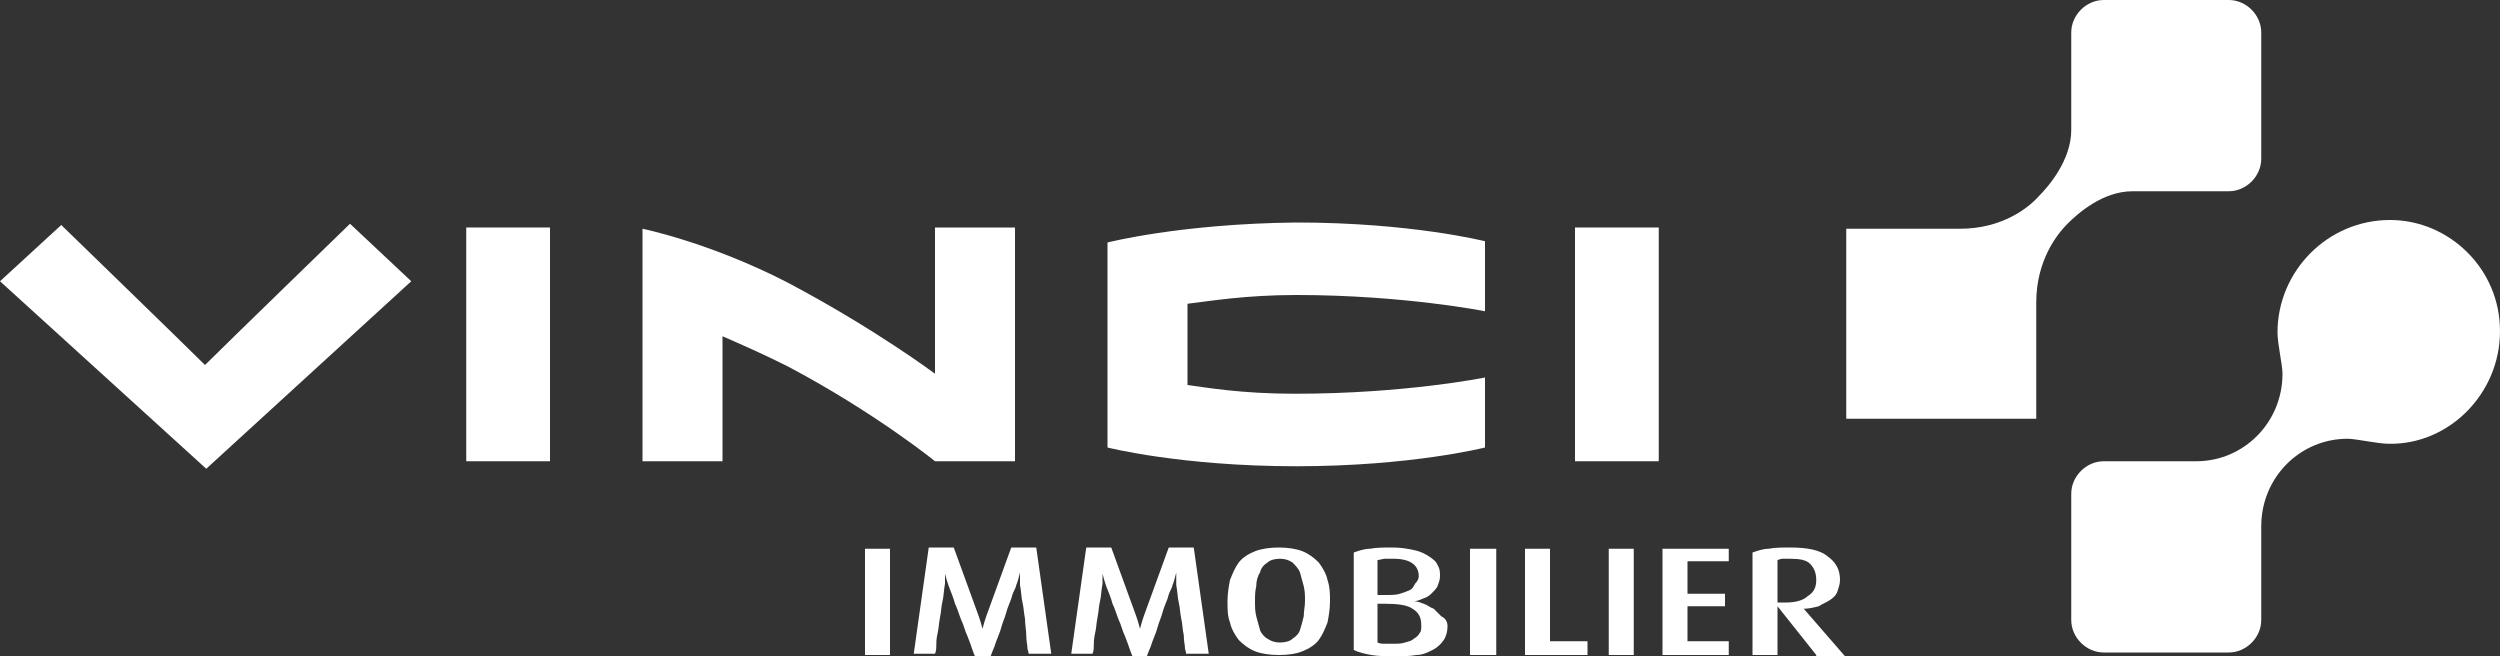
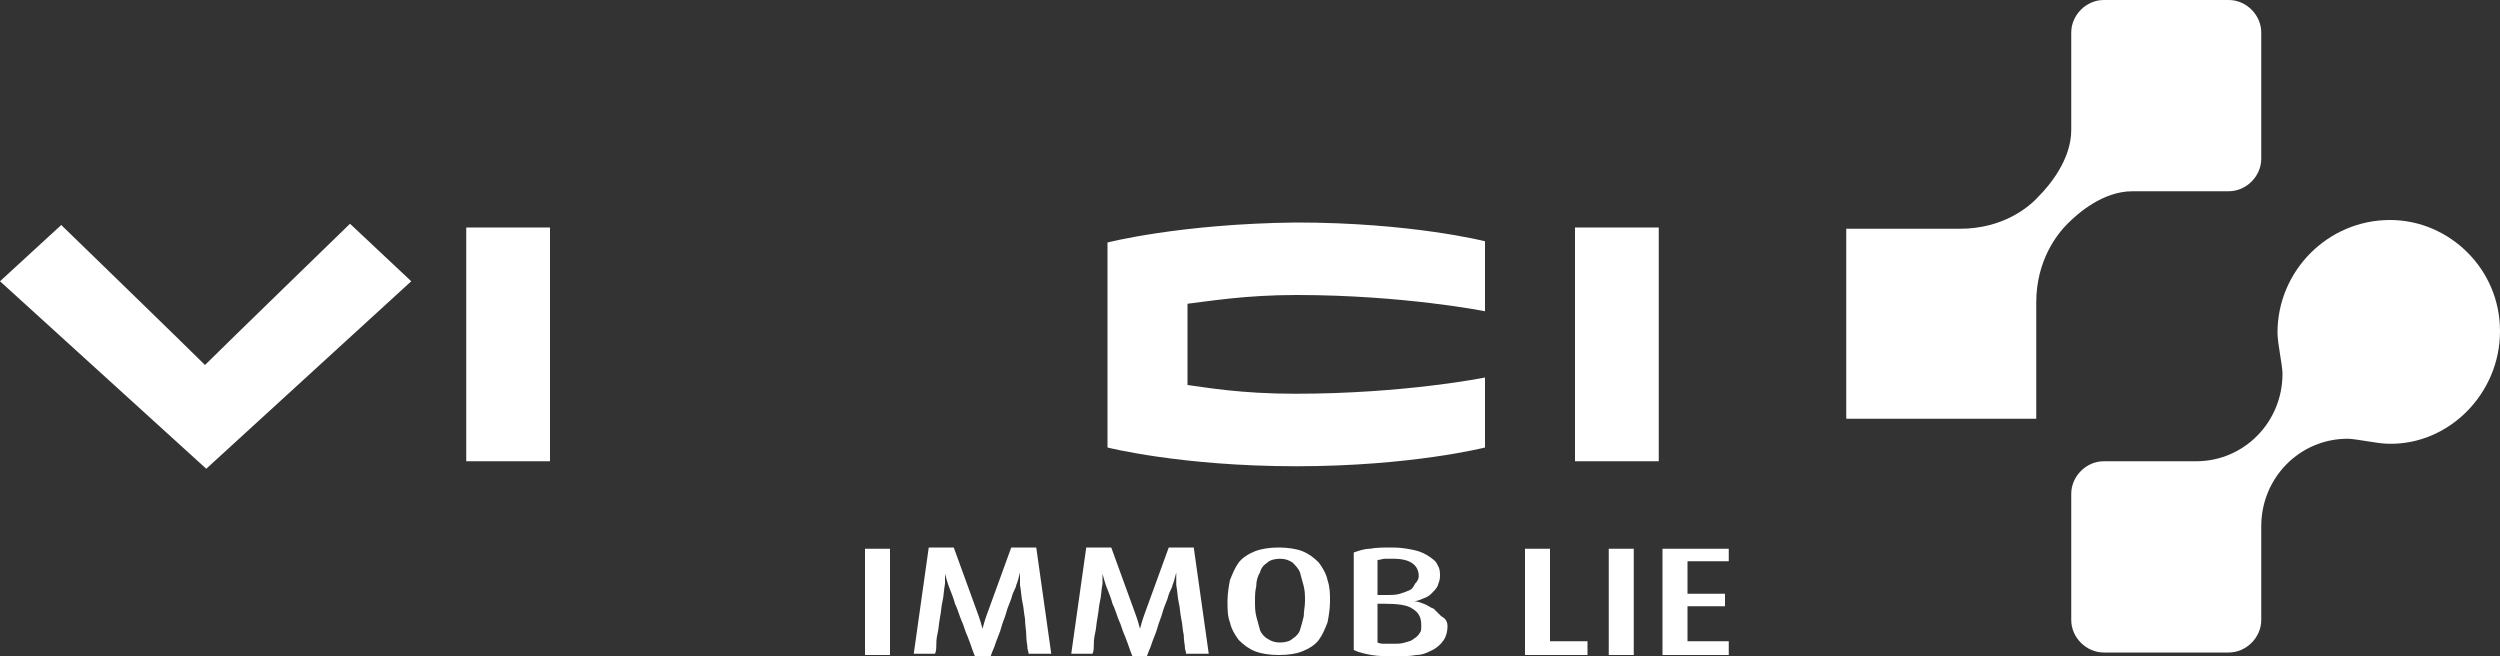
<svg xmlns="http://www.w3.org/2000/svg" version="1.1" id="Calque_1" x="0px" y="0px" viewBox="0 0 200 52.5" style="enable-background:new 0 0 200 52.5;" xml:space="preserve">
  <rect x="0" y="0" width="200" height="52.5" fill="#333333" stroke="none" />
  <style type="text/css">
	.st0{fill-rule:evenodd;clip-rule:evenodd;fill:#FFFFFF;}
</style>
  <g id="Vinci">
    <g id="_x32__xFE0F__x20E3_---Programme-">
      <g>
        <g id="_x32_0_x5F_a_x5F_PP_x5F_commercialiation_x5F_d_00000134955497848828380560000015965508123962744460_" transform="translate(-110, -26)">
          <g id="header-_x2F_-scroll_00000043432802590317719840000001342886417091282855_">
            <g id="logo-_x2F_-VI_x5F_RVB_x5F_C_00000104685450858656622080000002458857047890359447_" transform="translate(110, 26)">
              <g>
                <path id="Fill-1_00000178199739593674354270000015694956927639449016_" class="st0" d="M147.6,18.3h9.2         c3.4,0,5.5-1.7,6.3-2.6c0.8-0.8,2.6-2.9,2.6-5.3V2.6c0-1.4,1.2-2.6,2.6-2.6h10c1.4,0,2.6,1.2,2.6,2.6v10.1         c0,1.4-1.2,2.6-2.6,2.6h-7.7c-2.4,0-4.4,1.8-5.2,2.6c-0.8,0.8-2.5,2.9-2.5,6.3v9.3h-15.2V18.3" />
                <path id="Fill-2_00000056392650488249014840000010426711073033285269_" class="st0" d="M200,26.5c0-2.5-1-4.7-2.6-6.3         c-1.6-1.6-3.8-2.6-6.2-2.6c-5,0-9,4.1-9,9c0,0.9,0.4,2.6,0.4,3.3c0,3.9-3.1,7-6.9,7h-7.4c-1.4,0-2.6,1.2-2.6,2.6v10.1         c0,1.4,1.2,2.6,2.6,2.6h10c1.4,0,2.6-1.2,2.6-2.6c0-3.8,0-7.5,0-7.5c0-3.9,3.1-7,6.9-7c0.7,0,2.4,0.4,3.3,0.4         C195.9,35.6,200,31.5,200,26.5" />
                <path id="Fill-3_00000008108599302549837550000005266810712548306110_" class="st0" d="M88.6,19.4v16.4c0,0,5.9,1.5,15.1,1.5         s15.1-1.5,15.1-1.5v-5.6c0,0-6.4,1.3-15.2,1.3c-4.3,0-7.1-0.5-8.6-0.7c0-1.3,0-5.1,0-6.5c1.7-0.2,4.6-0.7,8.7-0.7         c8.6,0,15.1,1.3,15.1,1.3v-5.6c0,0-5.9-1.5-15.1-1.5C94.4,17.9,88.6,19.4,88.6,19.4" />
                <polygon id="Fill-4_00000057124573998114236170000012535853632011713979_" class="st0" points="126,36.9 132.7,36.9          132.7,18.2 126,18.2        " />
                <polygon id="Fill-5_00000035514486388085925230000005684041868388196999_" class="st0" points="37.3,36.9 44,36.9 44,18.2          37.3,18.2        " />
-                 <path id="Fill-6_00000031906605153369486000000001609470358138968746_" class="st0" d="M74.8,36.9c0,0-4.8-3.9-11.8-7.6         c-2-1-3.6-1.7-5.2-2.4v10h-6.4V18.3c0,0,5.4,1.1,11.6,4.3c7,3.7,11.8,7.3,11.8,7.3V18.2h6.4v18.7H74.8" />
                <path id="Fill-7_00000008848285251786610930000004447716355539232147_" class="st0" d="M32.9,22.5l-16.4,15L0,22.5L4.9,18         c0,0,10.1,9.8,11.5,11.2C17.9,27.7,28,17.9,28,17.9L32.9,22.5" />
                <polygon id="Fill-8_00000052102334208947636350000007539770441148076685_" class="st0" points="69.2,52.4 71.2,52.4          71.2,43.9 69.2,43.9        " />
                <path id="Fill-9_00000181802005453659147670000017492562332947884692_" class="st0" d="M82.3,52.4c0,0,0-0.2-0.1-0.5         c0-0.3-0.1-0.6-0.1-1.1c0-0.4-0.1-0.8-0.1-1.3c-0.1-0.5-0.1-0.9-0.2-1.3c-0.1-0.4-0.1-0.9-0.2-1.4c0-0.3,0-0.5,0-0.7v-0.3         l0,0c-0.1,0.4-0.2,0.8-0.3,1c0,0,0,0.1-0.1,0.3s-0.2,0.4-0.3,0.8c-0.1,0.3-0.3,0.7-0.4,1.1c-0.1,0.4-0.3,0.8-0.4,1.2         s-0.3,0.8-0.4,1.1s-0.2,0.6-0.3,0.8c-0.1,0.2-0.1,0.4-0.2,0.4H78c0,0-0.1-0.2-0.2-0.5s-0.2-0.6-0.4-1.1         c-0.2-0.4-0.3-0.9-0.5-1.3c-0.2-0.5-0.3-0.9-0.5-1.3c-0.1-0.4-0.3-0.9-0.5-1.4c-0.1-0.3-0.2-0.6-0.3-1l0,0V46         c0,0.2,0,0.4,0,0.7c-0.1,0.5-0.1,1-0.2,1.4s-0.1,0.8-0.2,1.3s-0.1,0.9-0.2,1.3c-0.1,0.4-0.1,0.8-0.1,1.1s-0.1,0.5-0.1,0.5         h-1.7l1.2-8.5h2l2,5.5c0.1,0.3,0.2,0.6,0.3,1l0,0c0.1-0.4,0.2-0.7,0.3-1l2-5.5h2l1.2,8.5h-1.8" />
                <path id="Fill-10_00000170266183681544845240000003450801584215237567_" class="st0" d="M94.9,52.4c0,0,0-0.2-0.1-0.5         c0-0.3-0.1-0.6-0.1-1.1c-0.1-0.4-0.1-0.9-0.2-1.3c-0.1-0.5-0.1-0.9-0.2-1.3c-0.1-0.4-0.1-0.9-0.2-1.4c0-0.3,0-0.5,0-0.7v-0.3         l0,0c-0.1,0.4-0.2,0.8-0.3,1c0,0,0,0.1-0.1,0.3s-0.2,0.4-0.3,0.8c-0.1,0.3-0.3,0.7-0.4,1.1c-0.1,0.4-0.3,0.8-0.4,1.2         s-0.3,0.8-0.4,1.1s-0.2,0.6-0.3,0.8c-0.1,0.2-0.1,0.4-0.2,0.4h-1.1c0,0-0.1-0.2-0.2-0.5s-0.2-0.6-0.4-1.1         c-0.2-0.4-0.3-0.9-0.5-1.3c-0.2-0.5-0.3-0.9-0.5-1.3c-0.1-0.4-0.3-0.9-0.5-1.4c-0.1-0.3-0.2-0.6-0.3-1l0,0V46         c0,0.2,0,0.4,0,0.7c-0.1,0.5-0.1,1-0.2,1.4s-0.1,0.8-0.2,1.3s-0.1,0.9-0.2,1.3c-0.1,0.4-0.1,0.8-0.1,1.1s-0.1,0.5-0.1,0.5         h-1.7l1.2-8.5h2l2,5.5c0.1,0.3,0.2,0.6,0.3,1l0,0c0.1-0.4,0.2-0.7,0.3-1l2-5.5h2l1.2,8.5h-1.8" />
                <path id="Fill-11_00000018945733965311641130000017422517629057759656_" class="st0" d="M104.4,48.1c0-0.4,0-0.8-0.1-1.2         s-0.2-0.7-0.3-1.1c-0.1-0.3-0.4-0.6-0.6-0.8c-0.3-0.2-0.6-0.3-1-0.3s-0.8,0.1-1,0.3c-0.3,0.2-0.5,0.4-0.6,0.8         c-0.2,0.3-0.3,0.7-0.3,1.1c-0.1,0.4-0.1,0.8-0.1,1.2s0,0.8,0.1,1.2s0.2,0.7,0.3,1.1c0.1,0.3,0.4,0.6,0.6,0.7         c0.3,0.2,0.6,0.3,1,0.3s0.8-0.1,1-0.3c0.3-0.2,0.5-0.4,0.6-0.7s0.2-0.7,0.3-1.1C104.3,48.9,104.4,48.5,104.4,48.1z          M106.4,48.1c0,0.6-0.1,1.2-0.2,1.7c-0.2,0.5-0.4,1-0.7,1.4c-0.3,0.4-0.8,0.7-1.3,0.9s-1.1,0.3-1.9,0.3         c-0.7,0-1.4-0.1-1.9-0.3s-0.9-0.5-1.3-0.9c-0.3-0.4-0.6-0.9-0.7-1.4c-0.2-0.5-0.2-1.1-0.2-1.7c0-0.6,0.1-1.2,0.2-1.7         c0.2-0.5,0.4-1,0.7-1.4c0.3-0.4,0.8-0.7,1.3-0.9s1.2-0.3,1.9-0.3c0.7,0,1.4,0.1,1.9,0.3s0.9,0.5,1.3,0.9         c0.3,0.4,0.6,0.9,0.7,1.4C106.4,47,106.4,47.5,106.4,48.1L106.4,48.1z" />
                <path id="Fill-12_00000027567142053837479330000011546584179300199077_" class="st0" d="M113.7,50c0-0.6-0.2-1-0.7-1.3         c-0.4-0.3-1.2-0.4-2.2-0.4h-0.6v3.1c0.2,0.1,0.4,0.1,0.6,0.1s0.4,0,0.7,0c0.3,0,0.6,0,0.9-0.1s0.5-0.1,0.7-0.3         c0.2-0.1,0.4-0.3,0.5-0.5C113.7,50.5,113.7,50.3,113.7,50z M113.5,46.1c0-0.9-0.7-1.4-2-1.4c-0.2,0-0.5,0-0.7,0         s-0.4,0.1-0.6,0.1v2.8h0.6c0.5,0,0.9,0,1.2-0.1c0.3-0.1,0.6-0.2,0.8-0.3c0.2-0.1,0.3-0.3,0.4-0.5         C113.4,46.5,113.5,46.3,113.5,46.1z M115.8,50.1c0,0.4-0.1,0.8-0.3,1.1c-0.2,0.3-0.5,0.6-0.9,0.8s-0.8,0.4-1.3,0.4         c-0.5,0.1-1.1,0.1-1.7,0.1c-0.7,0-1.3,0-1.9-0.1c-0.5-0.1-1-0.2-1.4-0.4v-7.8c0.3-0.1,0.8-0.3,1.3-0.3         c0.5-0.1,1.1-0.1,1.8-0.1c0.7,0,1.2,0.1,1.7,0.2c0.5,0.1,0.9,0.3,1.2,0.5c0.3,0.2,0.6,0.4,0.7,0.7c0.2,0.3,0.2,0.6,0.2,0.9         c0,0.3-0.1,0.5-0.2,0.8c-0.1,0.2-0.3,0.4-0.5,0.6c-0.2,0.2-0.4,0.3-0.7,0.4c-0.2,0.1-0.5,0.2-0.7,0.2l0,0         c0.3,0,0.5,0.1,0.8,0.2c0.3,0.1,0.5,0.3,0.8,0.4c0.2,0.2,0.4,0.4,0.6,0.6C115.7,49.5,115.8,49.8,115.8,50.1L115.8,50.1z" />
-                 <polygon id="Fill-13_00000016783782852823170200000015469320998185984399_" class="st0" points="117.6,52.4 119.7,52.4          119.7,43.9 117.6,43.9        " />
                <polyline id="Fill-14_00000074443236734523867370000005688787276155227830_" class="st0" points="122,52.4 122,43.9          124,43.9 124,51.3 127,51.3 127,52.4 122,52.4        " />
                <polygon id="Fill-15_00000016056280238009640350000014787610597955446442_" class="st0" points="128.7,52.4 130.7,52.4          130.7,43.9 128.7,43.9        " />
                <polyline id="Fill-16_00000139973152143199113280000015967622681385910177_" class="st0" points="133,52.4 133,43.9          138.3,43.9 138.3,44.9 135,44.9 135,47.5 138,47.5 138,48.5 135,48.5 135,51.3 138.3,51.3 138.3,52.4 133,52.4        " />
-                 <path id="Fill-17_00000182522904785603113980000018038180023633026952_" class="st0" d="M145.3,46.4c0-0.6-0.2-1-0.5-1.3         s-0.8-0.4-1.6-0.4c-0.2,0-0.4,0-0.6,0c-0.2,0-0.3,0.1-0.4,0.1v3.4c0.1,0,0.2,0,0.3,0s0.3,0,0.4,0c0.8,0,1.4-0.2,1.7-0.5         C145.1,47.4,145.3,47,145.3,46.4z M145.3,52.4l-3.1-3.9l0,0v3.9h-2v-8.2c0.3-0.1,0.8-0.3,1.3-0.3c0.5-0.1,1.1-0.1,1.7-0.1         c1.4,0,2.4,0.2,3,0.7c0.7,0.5,1,1.1,1,1.9c0,0.3-0.1,0.6-0.2,0.9c-0.1,0.3-0.3,0.5-0.6,0.7s-0.6,0.3-0.9,0.5         c-0.4,0.1-0.8,0.2-1.2,0.2l0,0l3.3,3.8h-2.3V52.4z" />
              </g>
            </g>
          </g>
        </g>
      </g>
    </g>
  </g>
</svg>